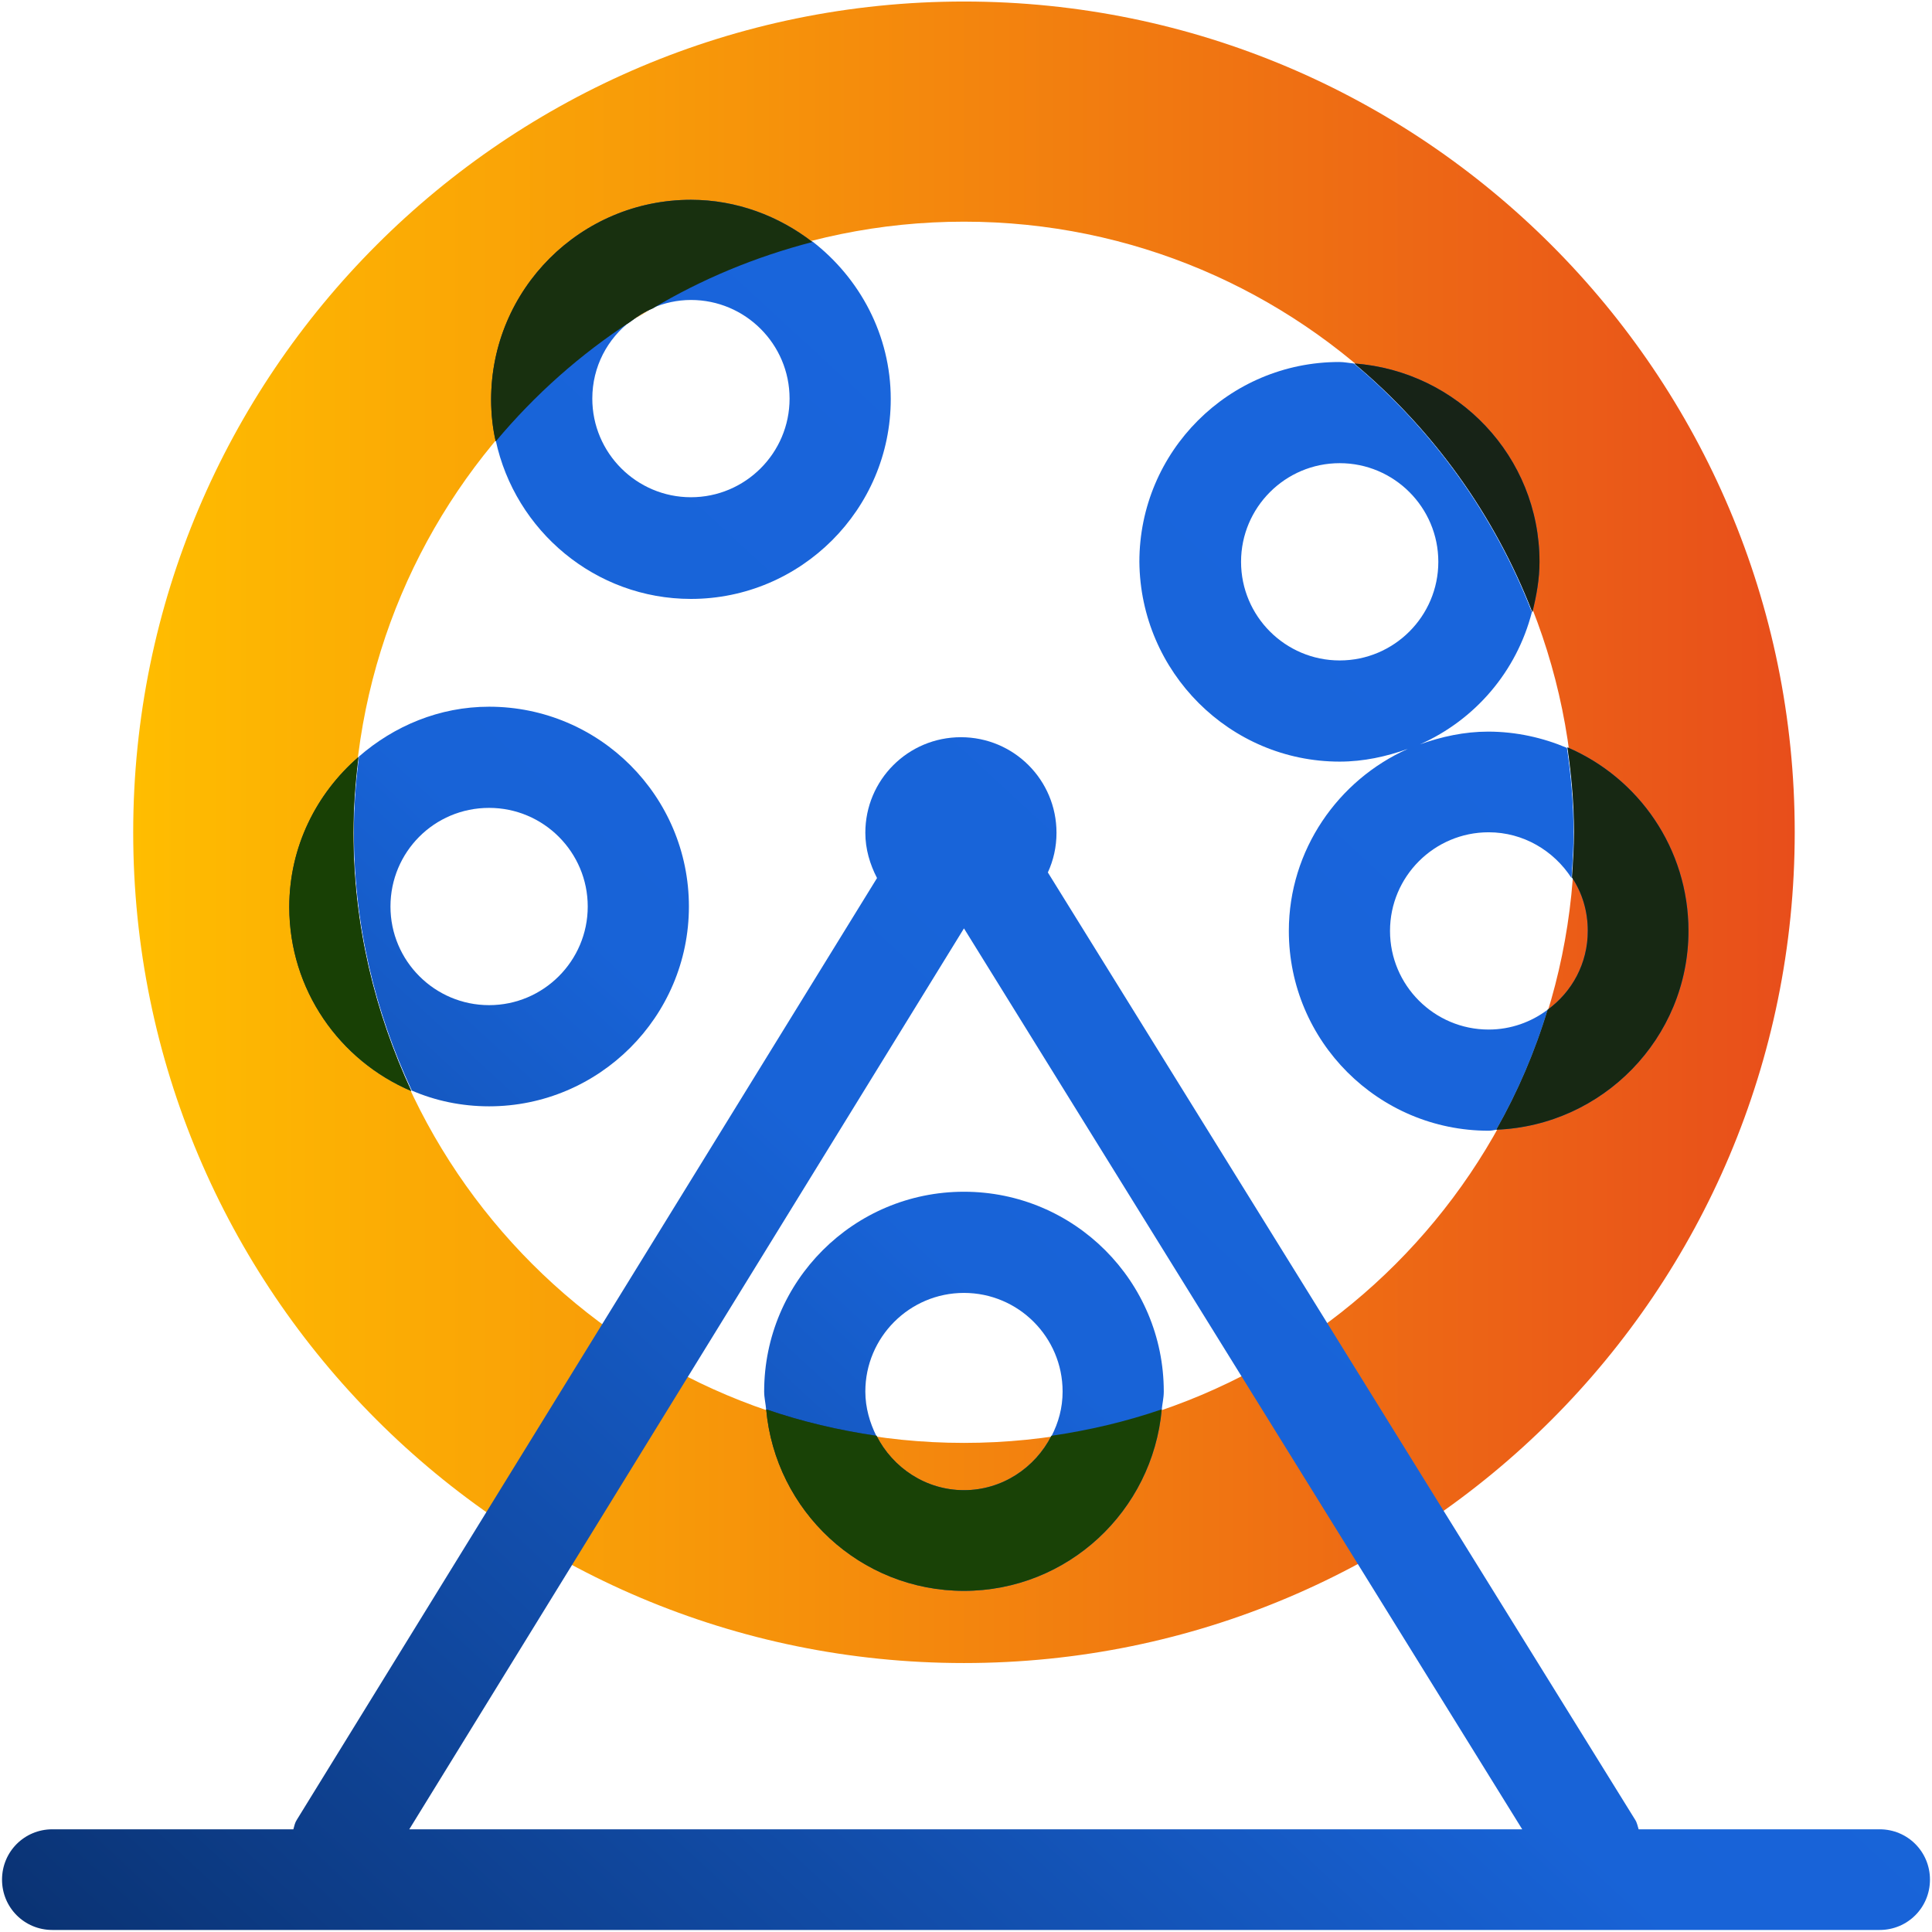
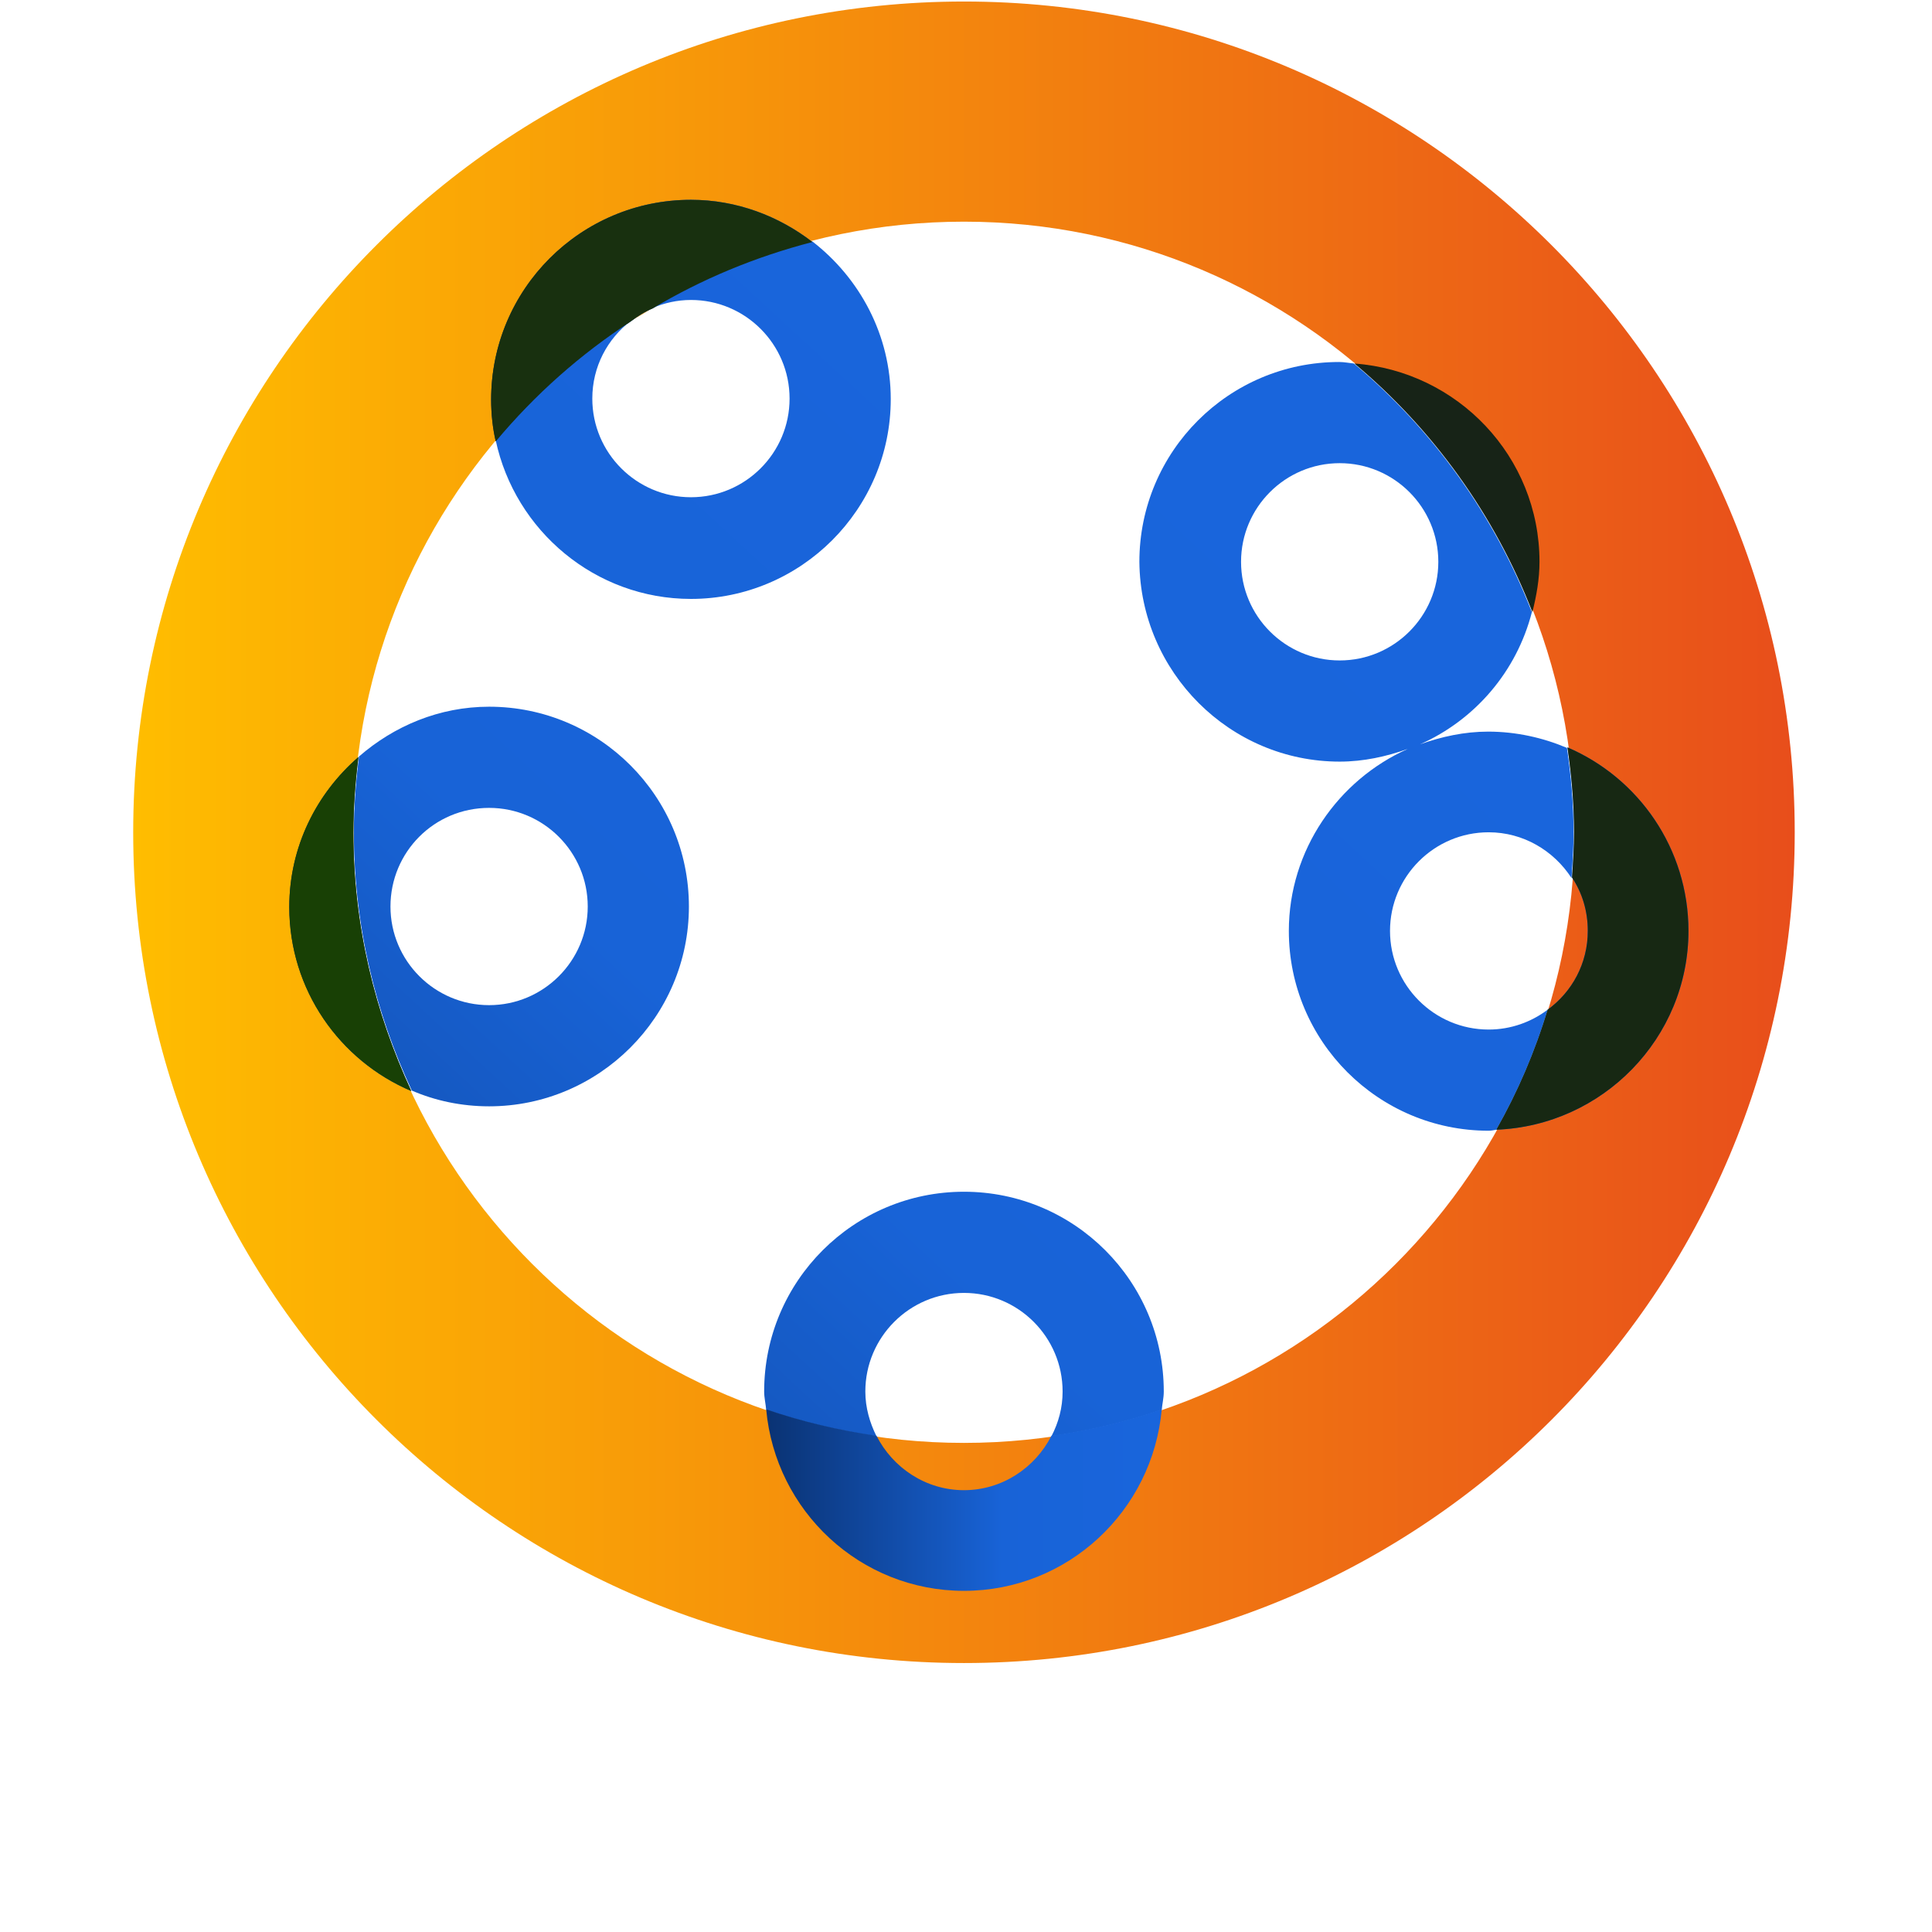
<svg xmlns="http://www.w3.org/2000/svg" version="1.1" id="Слой_1" x="0px" y="0px" viewBox="0 0 38 38" style="enable-background:new 0 0 38 38;" xml:space="preserve">
  <style type="text/css">
	.st0{fill:url(#SVGID_1_);}
	.st1{fill:none;}
	.st2{fill:url(#SVGID_00000158015229990616160590000004038436518845640324_);}
	.st3{fill:url(#SVGID_00000150061012965834753320000007815741867613640639_);}
	.st4{fill:url(#SVGID_00000054253029612998871380000016864757150377461662_);}
	.st5{fill:url(#SVGID_00000145019280716403291140000010795555258815578247_);}
	.st6{fill:url(#SVGID_00000091014726703949841770000006061345951992111036_);}
	.st7{fill:url(#SVGID_00000171681173951171562570000010835718455586596266_);}
	.st8{fill:url(#SVGID_00000024695657632145926270000005243368600621776286_);}
	.st9{fill:#172317;}
	.st10{fill:url(#SVGID_00000034057102915429692250000012126085775344237196_);}
	.st11{fill:#172813;}
	.st12{fill:url(#SVGID_00000060000907779270035430000002906017526661322383_);}
	.st13{fill:#18300F;}
	.st14{fill:url(#SVGID_00000169526998331660092160000016734323793097764510_);}
	.st15{fill:#184005;}
	.st16{fill:url(#SVGID_00000124132016557348440720000006509824810436951694_);}
	.st17{fill:#194206;}
</style>
  <linearGradient id="SVGID_1_" gradientUnits="userSpaceOnUse" x1="2.62" y1="16.374" x2="35.295" y2="16.374">
    <stop offset="0" style="stop-color:#FFBD00" />
    <stop offset="1" style="stop-color:#E84E1B" />
  </linearGradient>
  <path class="st0" d="M18.96,0.03c-9.02,0-16.34,7.32-16.34,16.34c0,9.02,7.31,16.34,16.34,16.34S35.3,25.4,35.3,16.37  C35.3,7.35,27.98,0.03,18.96,0.03z M18.96,28.38c-6.63,0-12.01-5.38-12.01-12.01c0-6.63,5.38-12.01,12.01-12.01  s12.01,5.38,12.01,12.01C30.96,23.01,25.59,28.38,18.96,28.38z" />
  <path class="st1" d="M11.56,17.84c0-1.07-0.87-1.94-1.94-1.94c-1.07,0-1.94,0.87-1.94,1.94s0.87,1.94,1.94,1.94  C10.69,19.78,11.56,18.91,11.56,17.84z" />
  <path class="st1" d="M20.68,28.24c0.13-0.26,0.22-0.56,0.22-0.88c0-1.07-0.87-1.94-1.94-1.94s-1.94,0.87-1.94,1.94  c0,0.32,0.08,0.61,0.22,0.88c0.56,0.08,1.14,0.14,1.72,0.14S20.12,28.32,20.68,28.24z" />
  <path class="st1" d="M29.29,16.37c-1.07,0-1.94,0.87-1.94,1.94s0.87,1.94,1.94,1.94c0.44,0,0.83-0.15,1.16-0.39  c0.25-0.83,0.41-1.7,0.47-2.6C30.57,16.73,29.97,16.37,29.29,16.37z" />
-   <path class="st1" d="M27.94,14.64c0.42-0.15,0.87-0.25,1.34-0.25c0.55,0,1.07,0.11,1.55,0.32c-0.13-0.93-0.36-1.82-0.69-2.66  C29.84,13.2,29.02,14.15,27.94,14.64z" />
  <path class="st1" d="M11.65,7.85c0,1.07,0.87,1.94,1.94,1.94s1.94-0.87,1.94-1.94s-0.87-1.94-1.94-1.94c-0.27,0-0.53,0.06-0.76,0.16  c-0.14,0.08-0.28,0.16-0.42,0.25C11.95,6.67,11.65,7.22,11.65,7.85z" />
  <path class="st1" d="M28.3,11.05c0-1.07-0.87-1.94-1.94-1.94c-1.07,0-1.94,0.87-1.94,1.94s0.87,1.94,1.94,1.94  C27.42,12.99,28.3,12.12,28.3,11.05z" />
  <g>
    <linearGradient id="SVGID_00000132087627773351233400000010099116518598636685_" gradientUnits="userSpaceOnUse" x1="9.201" y1="46.299" x2="34.541" y2="18.862">
      <stop offset="0" style="stop-color:#0A3272" />
      <stop offset="0.595" style="stop-color:#1863D7" />
      <stop offset="1" style="stop-color:#1965DC" />
    </linearGradient>
-     <path style="fill:url(#SVGID_00000132087627773351233400000010099116518598636685_);" d="M36.97,35.98h-4.74   c-0.02-0.06-0.03-0.13-0.07-0.19L20.61,17.16c0.11-0.24,0.17-0.5,0.17-0.78c0-1.04-0.84-1.88-1.88-1.88   c-1.04,0-1.88,0.84-1.88,1.88c0,0.32,0.09,0.62,0.23,0.89L5.84,35.79c-0.04,0.06-0.05,0.12-0.07,0.19H1.03   c-0.55,0-0.99,0.44-0.99,0.99s0.44,0.99,0.99,0.99h35.94c0.55,0,0.99-0.44,0.99-0.99S37.52,35.98,36.97,35.98z M8.05,35.98   l10.91-17.72l10.98,17.72H8.05z" />
    <linearGradient id="SVGID_00000176725980563229998630000000904089543914347711_" gradientUnits="userSpaceOnUse" x1="3.064" y1="40.631" x2="28.404" y2="13.194">
      <stop offset="0" style="stop-color:#0A3272" />
      <stop offset="0.595" style="stop-color:#1863D7" />
      <stop offset="1" style="stop-color:#1965DC" />
    </linearGradient>
    <path style="fill:url(#SVGID_00000176725980563229998630000000904089543914347711_);" d="M26.35,14.98c0.47,0,0.92-0.1,1.34-0.25   c-1.37,0.61-2.34,1.99-2.34,3.58c0,2.17,1.76,3.93,3.93,3.93c0.05,0,0.1-0.01,0.15-0.02c0.42-0.74,0.76-1.53,1.01-2.36   c-0.32,0.24-0.72,0.39-1.16,0.39c-1.07,0-1.94-0.87-1.94-1.94s0.87-1.94,1.94-1.94c0.68,0,1.28,0.36,1.63,0.9   c0.02-0.29,0.04-0.59,0.04-0.89c0-0.57-0.05-1.12-0.13-1.67c-0.47-0.2-1-0.32-1.55-0.32c-0.47,0-0.92,0.1-1.34,0.25   c1.08-0.48,1.9-1.43,2.2-2.6c-0.74-1.91-1.95-3.59-3.5-4.89c-0.1-0.01-0.19-0.03-0.29-0.03c-2.17,0-3.93,1.76-3.93,3.93   C22.43,13.22,24.19,14.98,26.35,14.98z M26.35,9.11c1.07,0,1.94,0.87,1.94,1.94s-0.87,1.94-1.94,1.94c-1.07,0-1.94-0.87-1.94-1.94   S25.28,9.11,26.35,9.11z" />
    <linearGradient id="SVGID_00000098198234486586666300000007365277772489033348_" gradientUnits="userSpaceOnUse" x1="-6.988" y1="31.347" x2="18.352" y2="3.91">
      <stop offset="0" style="stop-color:#0A3272" />
      <stop offset="0.595" style="stop-color:#1863D7" />
      <stop offset="1" style="stop-color:#1965DC" />
    </linearGradient>
    <path style="fill:url(#SVGID_00000098198234486586666300000007365277772489033348_);" d="M13.59,11.78c2.16,0,3.93-1.76,3.93-3.93   c0-1.26-0.61-2.38-1.54-3.1c-1.12,0.29-2.18,0.73-3.15,1.31c0.23-0.1,0.49-0.16,0.76-0.16c1.07,0,1.94,0.87,1.94,1.94   s-0.87,1.94-1.94,1.94s-1.94-0.87-1.94-1.94c0-0.63,0.3-1.18,0.76-1.53c-1,0.65-1.89,1.44-2.66,2.35   C10.13,10.44,11.71,11.78,13.59,11.78z" />
    <linearGradient id="SVGID_00000083069788234640822550000017822348348423472545_" gradientUnits="userSpaceOnUse" x1="-4.746" y1="33.417" x2="20.594" y2="5.981">
      <stop offset="0" style="stop-color:#0A3272" />
      <stop offset="0.595" style="stop-color:#1863D7" />
      <stop offset="1" style="stop-color:#1965DC" />
    </linearGradient>
    <path style="fill:url(#SVGID_00000083069788234640822550000017822348348423472545_);" d="M9.62,21.76c2.16,0,3.93-1.76,3.93-3.93   c0-2.17-1.76-3.93-3.93-3.93c-0.98,0-1.87,0.38-2.56,0.98c-0.06,0.49-0.1,0.98-0.1,1.49c0,1.82,0.42,3.54,1.14,5.08   C8.56,21.65,9.08,21.76,9.62,21.76z M9.62,15.89c1.07,0,1.94,0.87,1.94,1.94s-0.87,1.94-1.94,1.94c-1.07,0-1.94-0.87-1.94-1.94   S8.54,15.89,9.62,15.89z" />
    <linearGradient id="SVGID_00000057869851211035340560000010642454036846215072_" gradientUnits="userSpaceOnUse" x1="4.728" y1="42.167" x2="30.067" y2="14.73">
      <stop offset="0" style="stop-color:#0A3272" />
      <stop offset="0.595" style="stop-color:#1863D7" />
      <stop offset="1" style="stop-color:#1965DC" />
    </linearGradient>
    <path style="fill:url(#SVGID_00000057869851211035340560000010642454036846215072_);" d="M15.03,27.37c0,0.12,0.03,0.24,0.04,0.36   c0.7,0.24,1.42,0.41,2.17,0.52c-0.13-0.26-0.22-0.56-0.22-0.88c0-1.07,0.87-1.94,1.94-1.94s1.94,0.87,1.94,1.94   c0,0.32-0.08,0.61-0.22,0.88c0.75-0.11,1.47-0.28,2.17-0.52c0.01-0.12,0.04-0.23,0.04-0.36c0-2.17-1.76-3.93-3.93-3.93   C16.79,23.44,15.03,25.2,15.03,27.37z" />
  </g>
  <linearGradient id="SVGID_00000063607993023371011760000000195895657347317645_" gradientUnits="userSpaceOnUse" x1="2.62" y1="6.19" x2="35.295" y2="6.19">
    <stop offset="0" style="stop-color:#FFBD00" />
    <stop offset="1" style="stop-color:#E84E1B" />
  </linearGradient>
  <path style="fill:url(#SVGID_00000063607993023371011760000000195895657347317645_);" d="M12.83,6.06  c-0.15,0.06-0.29,0.15-0.42,0.25C12.55,6.23,12.69,6.15,12.83,6.06z" />
  <linearGradient id="SVGID_00000005971994141719316140000015193635701317992869_" gradientUnits="userSpaceOnUse" x1="22.426" y1="9.596" x2="33.215" y2="9.596">
    <stop offset="0" style="stop-color:#0A3272" />
    <stop offset="0.595" style="stop-color:#1863D7" />
    <stop offset="1" style="stop-color:#1965DC" />
  </linearGradient>
-   <path style="fill:url(#SVGID_00000005971994141719316140000015193635701317992869_);" d="M30.14,12.04  c0.08-0.32,0.14-0.65,0.14-0.99c0-2.07-1.61-3.75-3.64-3.9C28.19,8.45,29.4,10.13,30.14,12.04z" />
  <path class="st9" d="M30.14,12.04c0.08-0.32,0.14-0.65,0.14-0.99c0-2.07-1.61-3.75-3.64-3.9C28.19,8.45,29.4,10.13,30.14,12.04z" />
  <linearGradient id="SVGID_00000134250252838873637480000000768728009587012745_" gradientUnits="userSpaceOnUse" x1="22.426" y1="18.462" x2="33.215" y2="18.462">
    <stop offset="0" style="stop-color:#0A3272" />
    <stop offset="0.595" style="stop-color:#1863D7" />
    <stop offset="1" style="stop-color:#1965DC" />
  </linearGradient>
  <path style="fill:url(#SVGID_00000134250252838873637480000000768728009587012745_);" d="M30.83,14.7c0.08,0.55,0.13,1.1,0.13,1.67  c0,0.3-0.02,0.59-0.04,0.89c0.2,0.3,0.31,0.66,0.31,1.05c0,0.64-0.31,1.2-0.79,1.55c-0.25,0.83-0.59,1.62-1.01,2.36  c2.09-0.08,3.78-1.8,3.78-3.91C33.21,16.69,32.23,15.3,30.83,14.7z" />
  <path class="st11" d="M30.83,14.7c0.08,0.55,0.13,1.1,0.13,1.67c0,0.3-0.02,0.59-0.04,0.89c0.2,0.3,0.31,0.66,0.31,1.05  c0,0.64-0.31,1.2-0.79,1.55c-0.25,0.83-0.59,1.62-1.01,2.36c2.09-0.08,3.78-1.8,3.78-3.91C33.21,16.69,32.23,15.3,30.83,14.7z" />
  <linearGradient id="SVGID_00000065066545174709108020000015919523139832137107_" gradientUnits="userSpaceOnUse" x1="9.664" y1="6.296" x2="17.517" y2="6.296">
    <stop offset="0" style="stop-color:#0A3272" />
    <stop offset="0.595" style="stop-color:#1863D7" />
    <stop offset="1" style="stop-color:#1965DC" />
  </linearGradient>
  <path style="fill:url(#SVGID_00000065066545174709108020000015919523139832137107_);" d="M12.41,6.32c0.13-0.1,0.27-0.19,0.42-0.25  c0.97-0.58,2.03-1.02,3.15-1.31c-0.66-0.51-1.49-0.83-2.39-0.83c-2.17,0-3.93,1.76-3.93,3.93c0,0.28,0.03,0.56,0.09,0.82  C10.52,7.76,11.41,6.97,12.41,6.32z" />
  <path class="st13" d="M12.41,6.32c0.13-0.1,0.27-0.19,0.42-0.25c0.97-0.58,2.03-1.02,3.15-1.31c-0.66-0.51-1.49-0.83-2.39-0.83  c-2.17,0-3.93,1.76-3.93,3.93c0,0.28,0.03,0.56,0.09,0.82C10.52,7.76,11.41,6.97,12.41,6.32z" />
  <linearGradient id="SVGID_00000044144336301717148580000006537181482205228193_" gradientUnits="userSpaceOnUse" x1="5.689" y1="18.171" x2="13.542" y2="18.171">
    <stop offset="0" style="stop-color:#0A3272" />
    <stop offset="0.595" style="stop-color:#1863D7" />
    <stop offset="1" style="stop-color:#1965DC" />
  </linearGradient>
  <path style="fill:url(#SVGID_00000044144336301717148580000006537181482205228193_);" d="M7.05,14.89  c-0.83,0.72-1.36,1.77-1.36,2.95c0,1.63,0.99,3.02,2.4,3.62c-0.72-1.55-1.14-3.26-1.14-5.08C6.95,15.87,6.99,15.37,7.05,14.89z" />
  <path class="st15" d="M7.05,14.89c-0.83,0.72-1.36,1.77-1.36,2.95c0,1.63,0.99,3.02,2.4,3.62c-0.72-1.55-1.14-3.26-1.14-5.08  C6.95,15.87,6.99,15.37,7.05,14.89z" />
  <linearGradient id="SVGID_00000147916563007576718330000012701573472443685008_" gradientUnits="userSpaceOnUse" x1="15.03" y1="29.509" x2="22.885" y2="29.509">
    <stop offset="0" style="stop-color:#0A3272" />
    <stop offset="0.595" style="stop-color:#1863D7" />
    <stop offset="1" style="stop-color:#1965DC" />
  </linearGradient>
  <path style="fill:url(#SVGID_00000147916563007576718330000012701573472443685008_);" d="M18.96,29.31c-0.75,0-1.4-0.44-1.72-1.07  c-0.75-0.11-1.47-0.28-2.17-0.52c0.18,2,1.85,3.57,3.89,3.57c2.04,0,3.71-1.57,3.89-3.57c-0.7,0.24-1.42,0.41-2.17,0.52  C20.36,28.87,19.71,29.31,18.96,29.31z" />
-   <path class="st17" d="M18.96,29.31c-0.75,0-1.4-0.44-1.72-1.07c-0.75-0.11-1.47-0.28-2.17-0.52c0.18,2,1.85,3.57,3.89,3.57  c2.04,0,3.71-1.57,3.89-3.57c-0.7,0.24-1.42,0.41-2.17,0.52C20.36,28.87,19.71,29.31,18.96,29.31z" />
</svg>